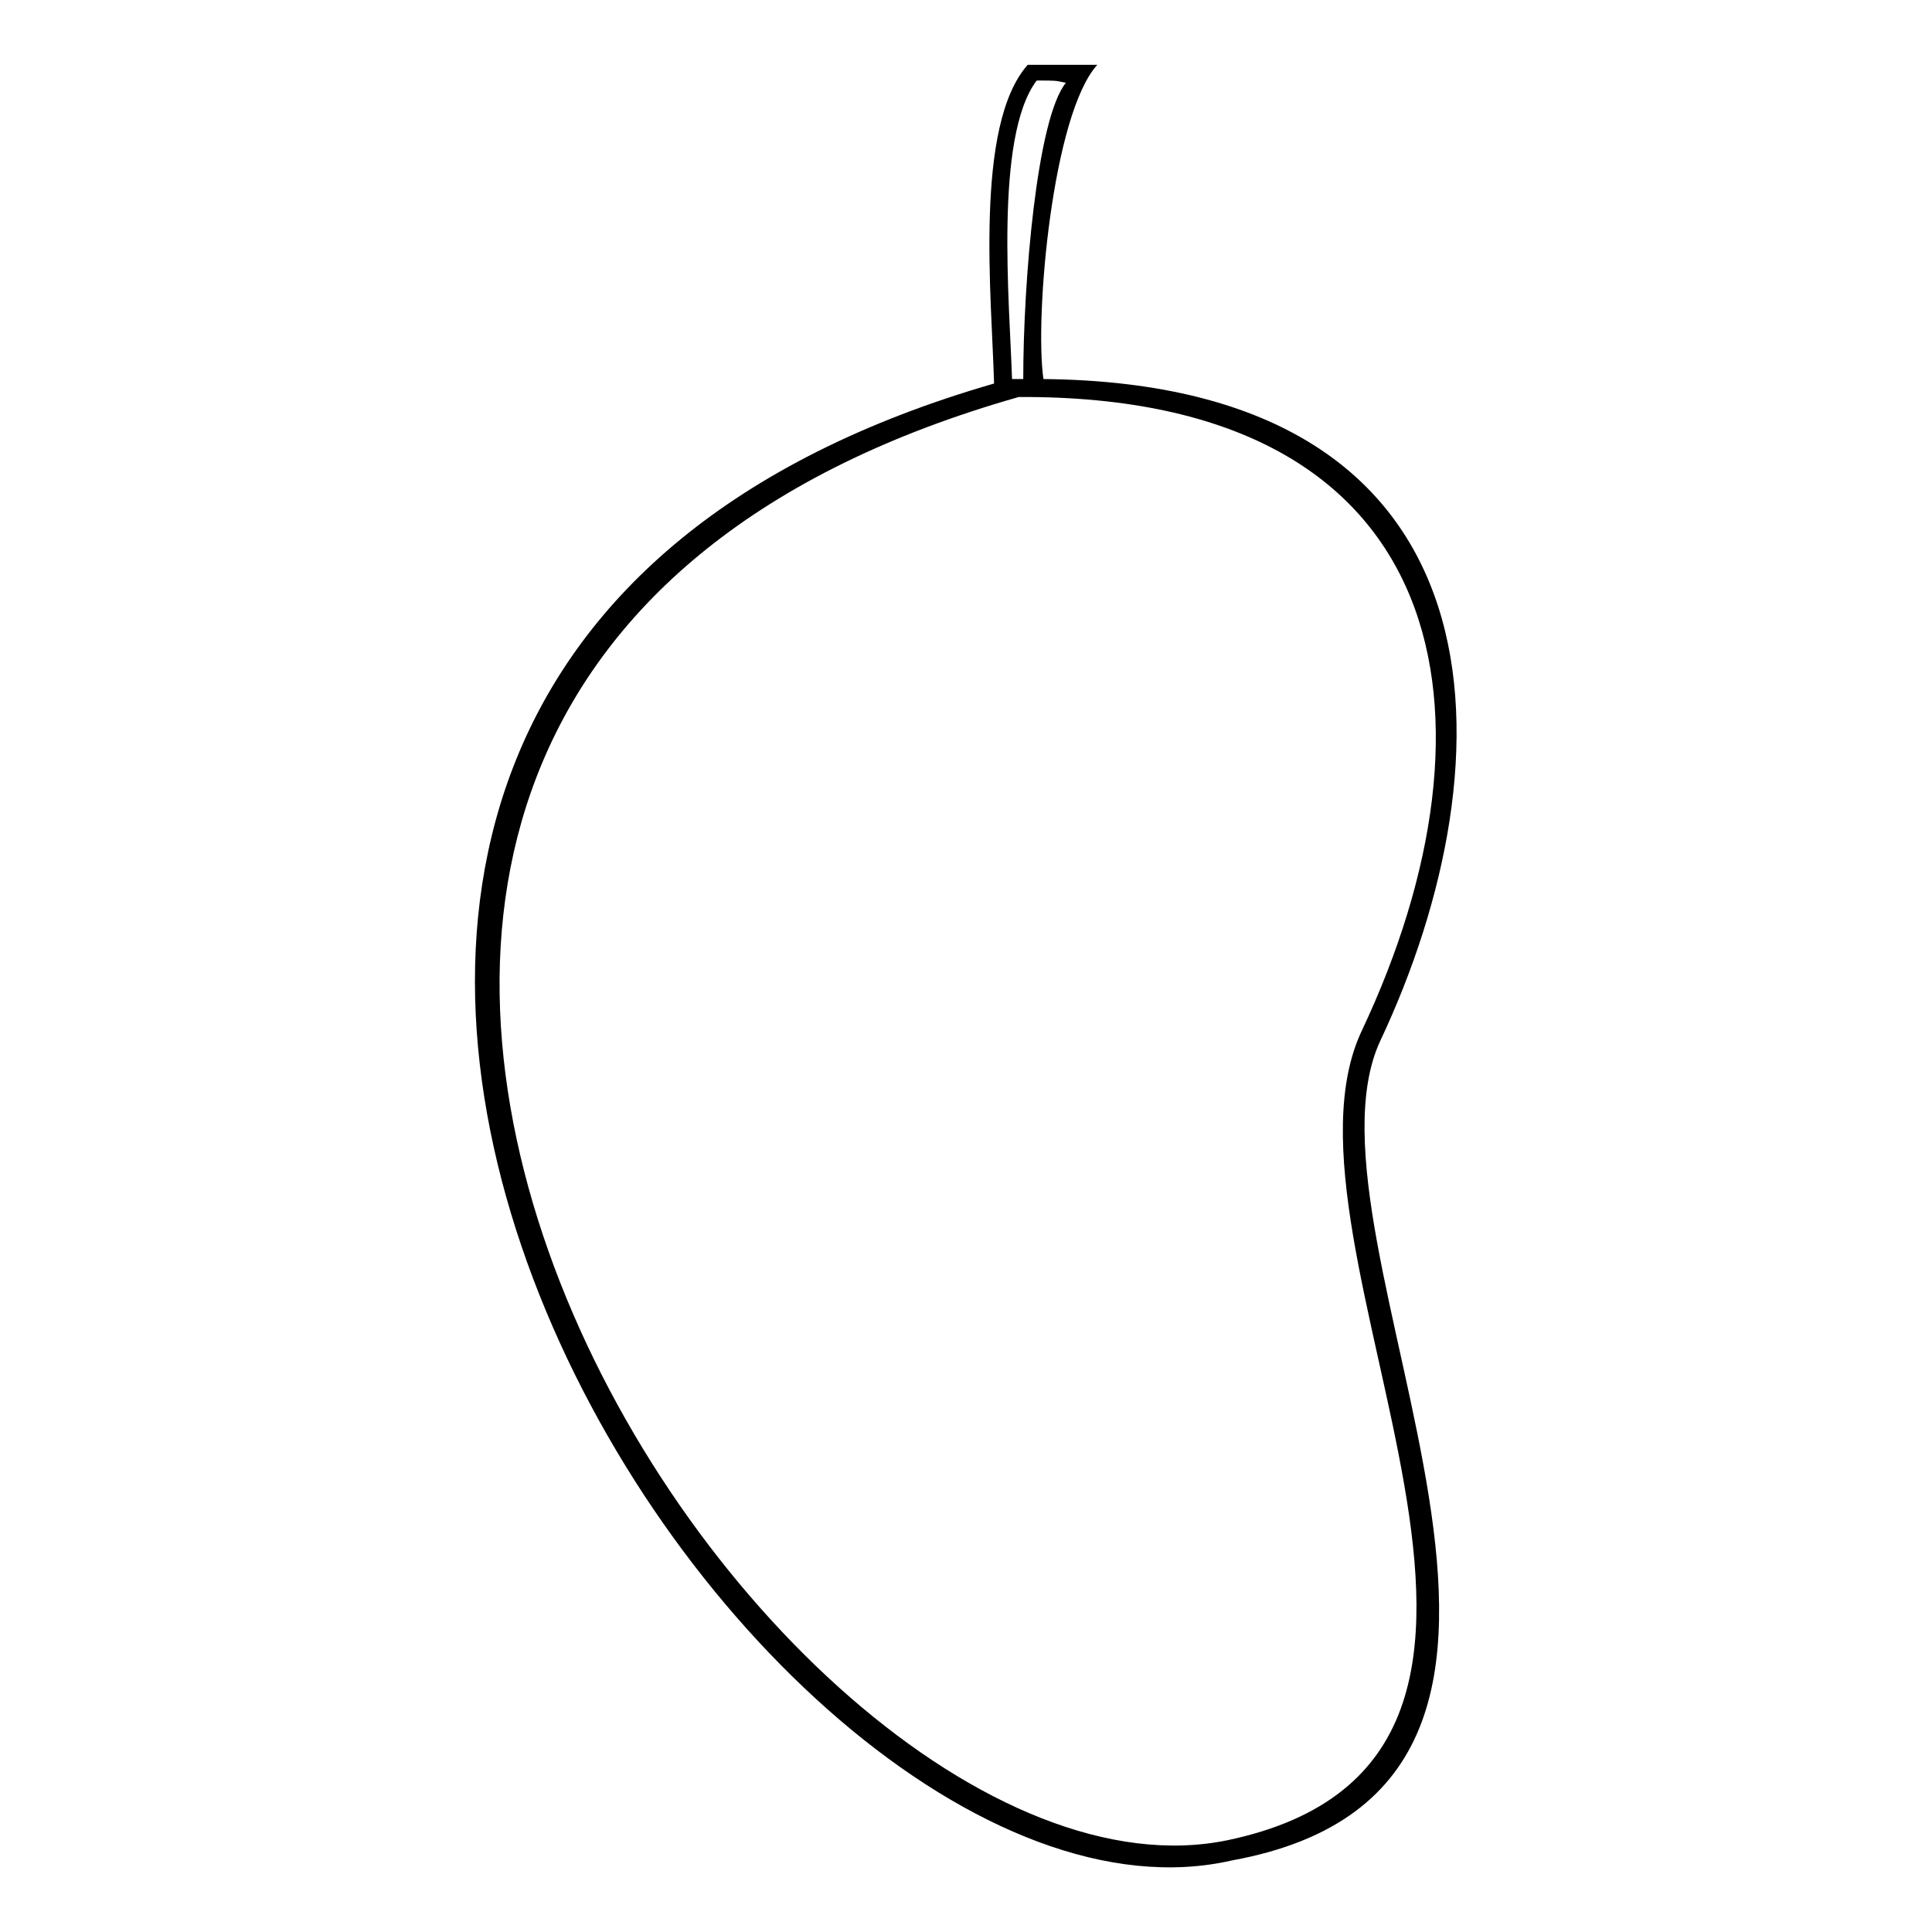
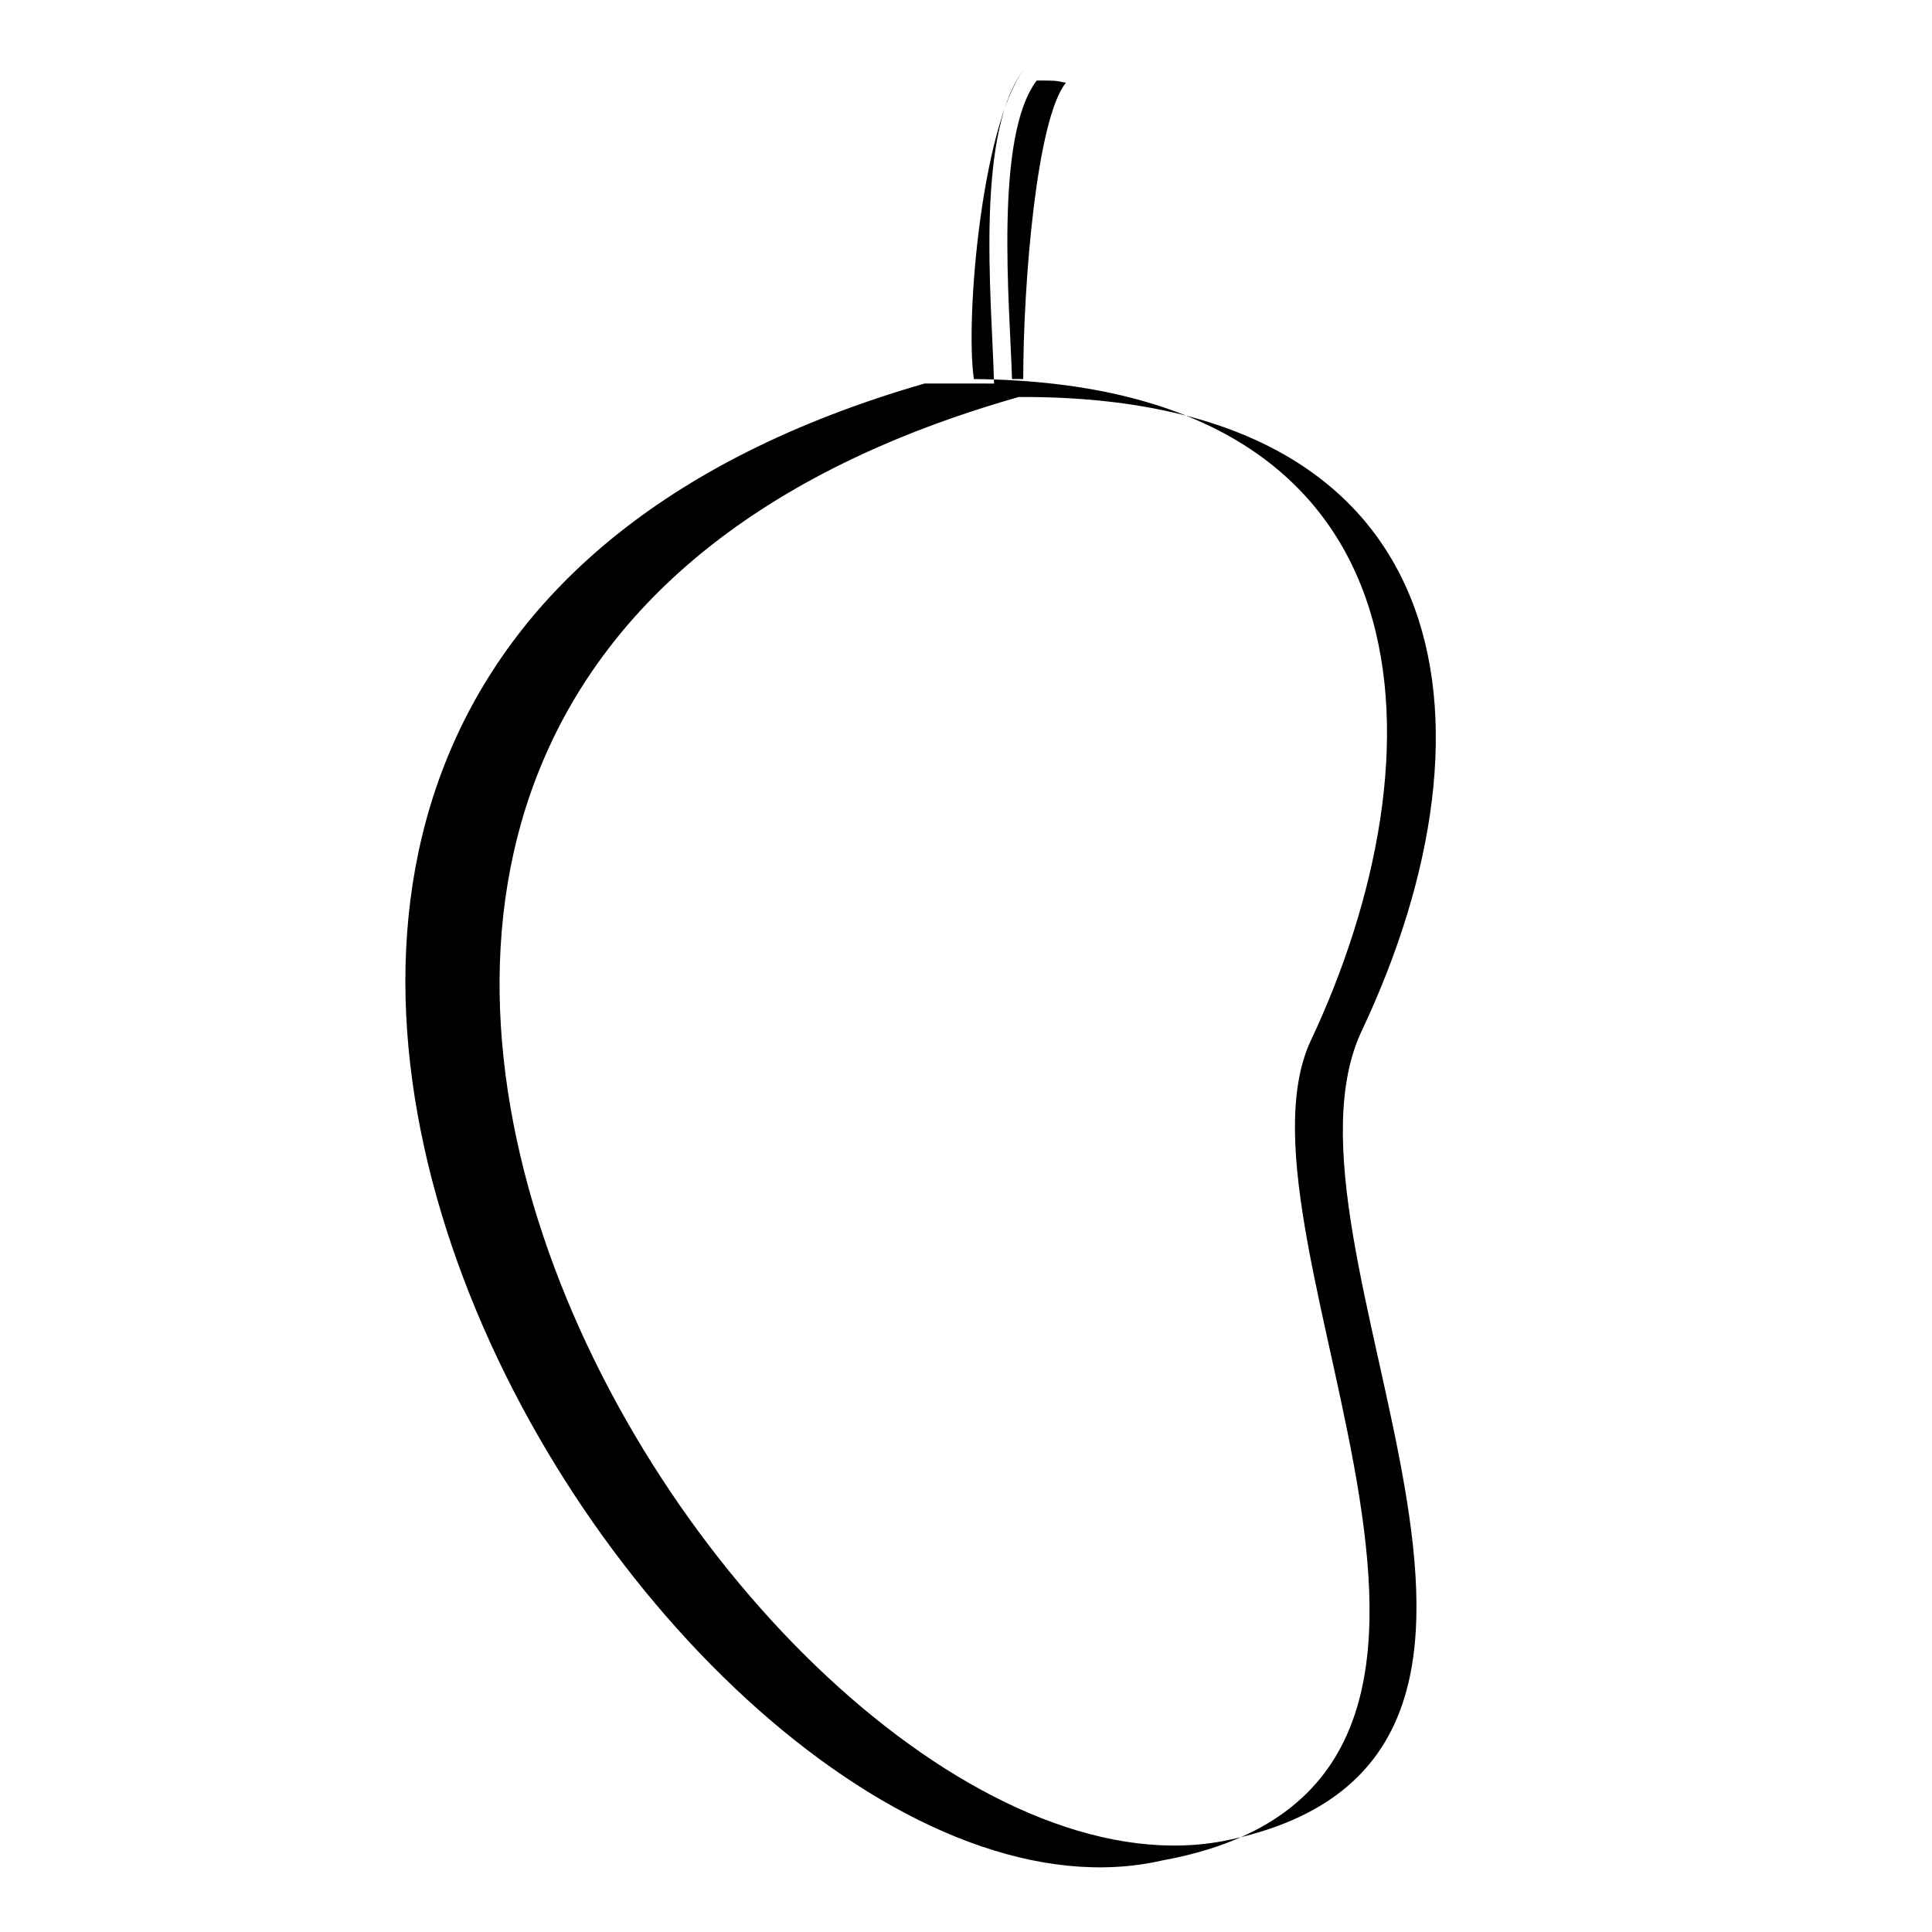
<svg xmlns="http://www.w3.org/2000/svg" fill="#000000" width="800px" height="800px" version="1.1" viewBox="144 144 512 512">
-   <path d="m413.98 249.21c-278.38 79.109-68.402 408.04 55.316 382.47 104.69-22.008 8.328-157.62 35.688-214.73 38.664-82.086 25.578-168.33-91.008-167.74zm1.191-4.758c0-25.578 3.57-69 11.301-78.516-2.973-0.594-2.379-0.594-7.734-0.594-11.301 14.871-7.137 59.48-6.543 79.109h2.973zm-7.734 1.191c-0.594-22.602-5.352-68.402 8.922-84.465h18.438c-11.895 13.086-16.656 66.621-14.277 83.273 124.91 1.191 124.32 101.12 89.223 175.47-24.387 52.938 71.973 196.88-39.258 217.11-129.67 29.742-343.21-310.5-63.051-391.39z" />
+   <path d="m413.98 249.21c-278.38 79.109-68.402 408.04 55.316 382.47 104.69-22.008 8.328-157.62 35.688-214.73 38.664-82.086 25.578-168.33-91.008-167.74zm1.191-4.758c0-25.578 3.57-69 11.301-78.516-2.973-0.594-2.379-0.594-7.734-0.594-11.301 14.871-7.137 59.48-6.543 79.109h2.973zm-7.734 1.191c-0.594-22.602-5.352-68.402 8.922-84.465c-11.895 13.086-16.656 66.621-14.277 83.273 124.91 1.191 124.32 101.12 89.223 175.47-24.387 52.938 71.973 196.88-39.258 217.11-129.67 29.742-343.21-310.5-63.051-391.39z" />
</svg>